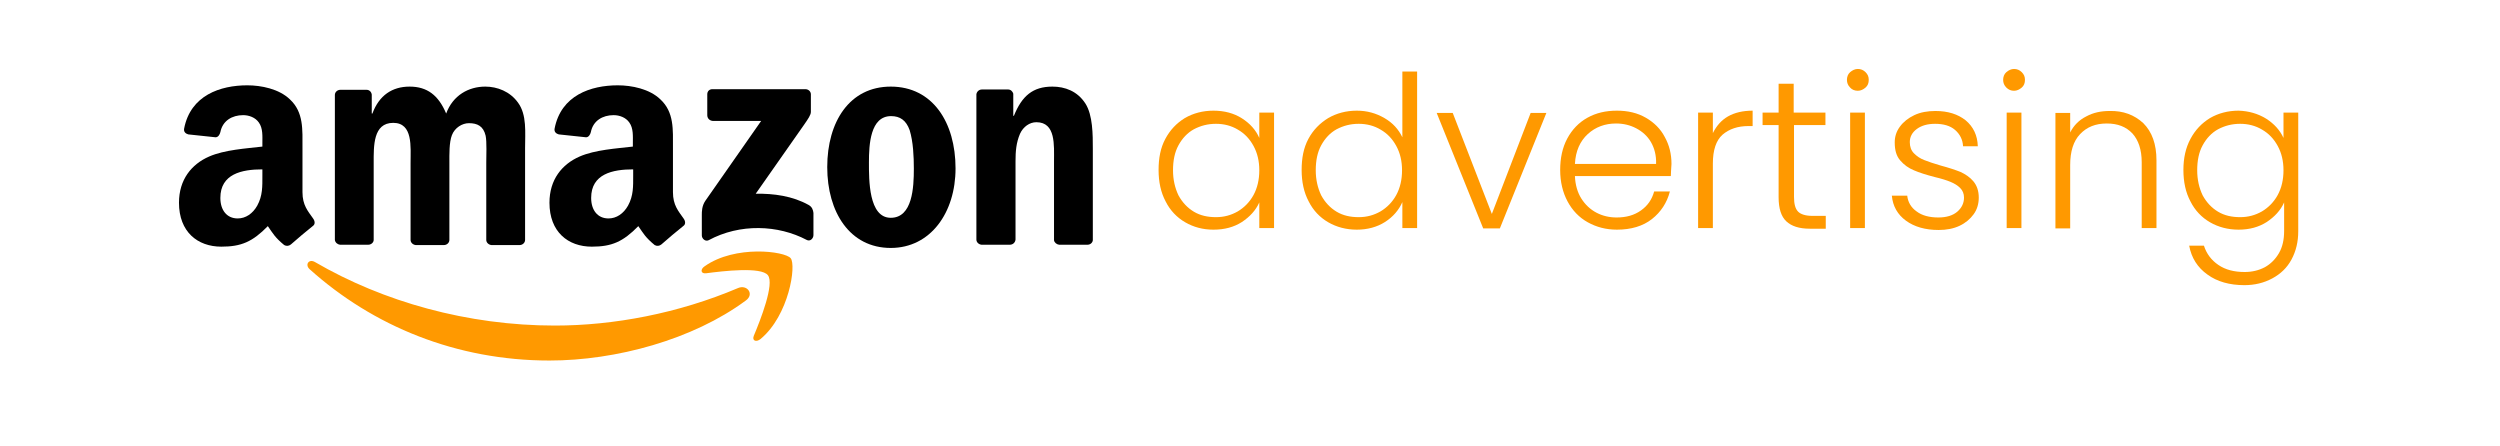
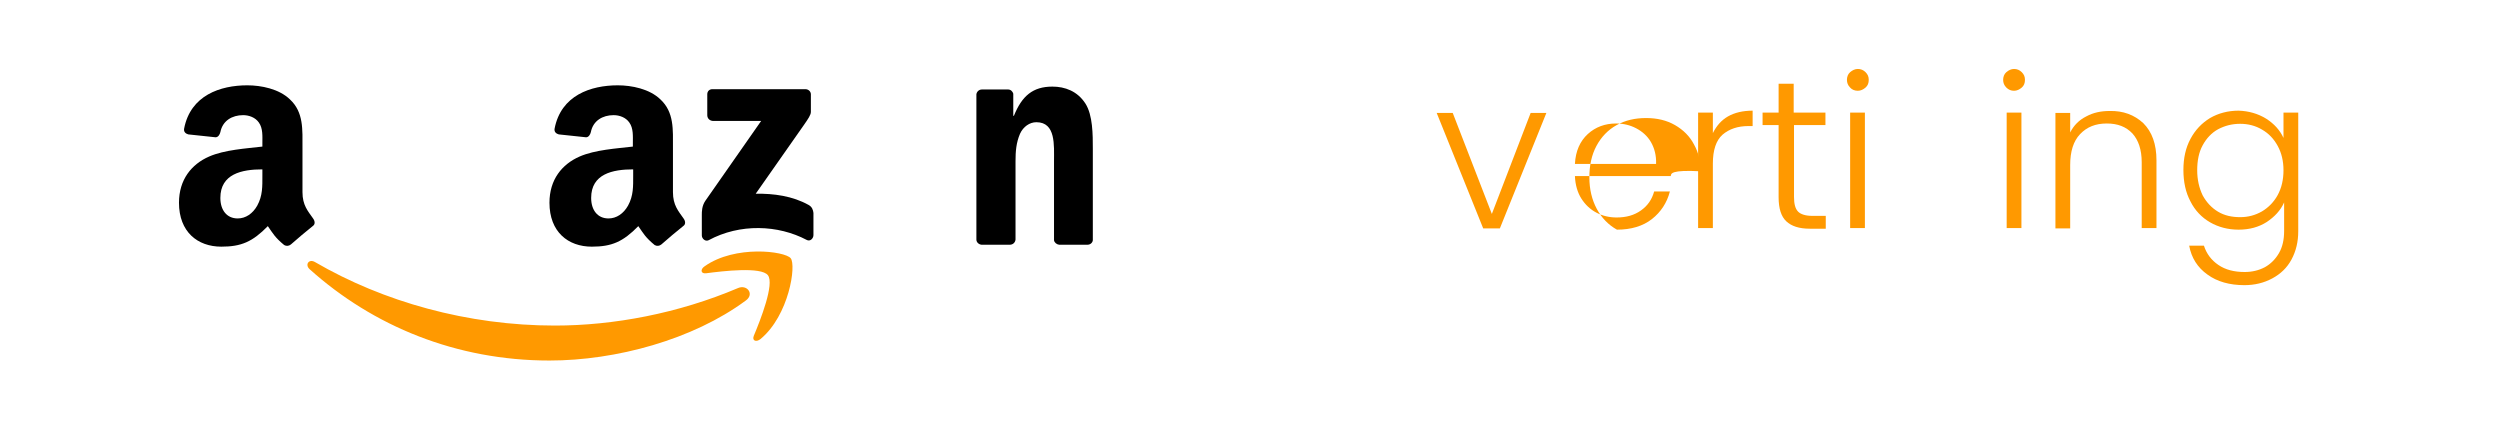
<svg xmlns="http://www.w3.org/2000/svg" id="Layer_1" x="0px" y="0px" viewBox="0 0 779.4 138.9" style="enable-background:new 0 0 779.4 138.9;" xml:space="preserve">
  <style type="text/css">	.st0{fill-rule:evenodd;clip-rule:evenodd;fill:#FF9900;}	.st1{fill-rule:evenodd;clip-rule:evenodd;}	.st2{enable-background:new    ;}	.st3{fill:#FF9900;}</style>
  <g>
    <g>
      <path class="st0" d="M232.5,93.7c-16.5,12.2-40.5,18.7-61.2,18.7c-29,0-55-10.7-74.8-28.5c-1.5-1.4-0.2-3.3,1.7-2.2   c21.3,12.4,47.6,19.8,74.8,19.8c18.3,0,38.5-3.8,57.1-11.7C232.9,88.6,235.3,91.7,232.5,93.7z" />
      <path class="st0" d="M239.4,85.8c-2.1-2.7-14-1.3-19.3-0.6c-1.6,0.2-1.9-1.2-0.4-2.2c9.5-6.7,25-4.7,26.8-2.5s-0.5,17.8-9.4,25.2   c-1.4,1.1-2.7,0.5-2.1-1C237.1,99.7,241.5,88.5,239.4,85.8z" />
    </g>
    <path class="st1" d="M220.5,35.9v-6.5c0-1,0.7-1.6,1.6-1.6h29c0.9,0,1.7,0.7,1.7,1.6v5.5c0,0.9-0.8,2.1-2.2,4.1l-15,21.4  c5.6-0.1,11.5,0.7,16.5,3.5c1.1,0.6,1.4,1.6,1.5,2.5v6.9c0,1-1,2.1-2.1,1.5c-8.9-4.7-20.8-5.2-30.6,0.1c-1,0.5-2.1-0.5-2.1-1.5V67  c0-1,0-2.8,1.1-4.4l17.4-24.9h-15.1C221.2,37.6,220.5,36.9,220.5,35.9z" />
-     <path class="st1" d="M114.8,76.3H106c-0.8-0.1-1.5-0.7-1.6-1.5V29.6c0-0.9,0.8-1.6,1.7-1.6h8.2c0.9,0,1.5,0.7,1.6,1.5v5.9h0.2  c2.1-5.7,6.2-8.4,11.6-8.4c5.5,0,9,2.7,11.4,8.4c2.1-5.7,7-8.4,12.2-8.4c3.7,0,7.7,1.5,10.2,5c2.8,3.8,2.2,9.3,2.2,14.2v28.6  c0,0.9-0.8,1.6-1.7,1.6h-8.8c-0.9-0.1-1.6-0.8-1.6-1.6v-24c0-1.9,0.2-6.7-0.2-8.5c-0.7-3-2.6-3.9-5.2-3.9c-2.1,0-4.4,1.4-5.3,3.7  c-0.9,2.3-0.8,6.1-0.8,8.7v24c0,0.9-0.8,1.6-1.7,1.6h-8.8c-0.9-0.1-1.6-0.8-1.6-1.6v-24c0-5,0.8-12.5-5.4-12.5  c-6.3,0-6.1,7.2-6.1,12.5v24C116.5,75.6,115.7,76.3,114.8,76.3z" />
-     <path class="st1" d="M277.7,27c13.1,0,20.2,11.2,20.2,25.5c0,13.8-7.8,24.8-20.2,24.8c-12.8,0-19.8-11.2-19.8-25.2  C257.9,37.9,264.9,27,277.7,27z M277.8,36.2c-6.5,0-6.9,8.9-6.9,14.4s-0.1,17.3,6.8,17.3c6.8,0,7.2-9.5,7.2-15.3  c0-3.8-0.2-8.4-1.3-12C282.5,37.5,280.6,36.2,277.8,36.2z" />
    <path class="st1" d="M314.8,76.3H306c-0.9-0.1-1.6-0.8-1.6-1.6V29.4c0.1-0.8,0.8-1.5,1.7-1.5h8.2c0.8,0,1.4,0.6,1.6,1.3v6.9h0.2  c2.5-6.2,5.9-9.1,12-9.1c3.9,0,7.8,1.4,10.3,5.3c2.3,3.6,2.3,9.7,2.3,14.1v28.5c-0.1,0.8-0.8,1.4-1.7,1.4h-8.8  c-0.8-0.1-1.5-0.7-1.6-1.4V50.3c0-5,0.6-12.2-5.5-12.2c-2.1,0-4.1,1.4-5.1,3.6c-1.2,2.8-1.4,5.5-1.4,8.6v24.4  C316.5,75.6,315.8,76.3,314.8,76.3z" />
    <path class="st1" d="M197.4,54.7c0,3.4,0.1,6.3-1.6,9.4c-1.4,2.5-3.6,4-6.1,4c-3.4,0-5.4-2.6-5.4-6.4c0-7.5,6.7-8.9,13.1-8.9V54.7z   M206.2,76.2c-0.6,0.5-1.4,0.6-2.1,0.2c-2.9-2.4-3.5-3.6-5.1-5.9c-4.8,4.9-8.3,6.4-14.5,6.4c-7.4,0-13.2-4.6-13.2-13.7  c0-7.2,3.9-12,9.4-14.4c4.8-2.1,11.5-2.5,16.6-3.1v-1.1c0-2.1,0.2-4.6-1.1-6.4c-1.1-1.6-3.1-2.3-4.9-2.3c-3.4,0-6.4,1.7-7.1,5.3  c-0.2,0.8-0.7,1.6-1.5,1.6l-8.5-0.9c-0.7-0.2-1.5-0.7-1.3-1.8c2-10.4,11.3-13.5,19.7-13.5c4.3,0,9.9,1.1,13.3,4.4  c4.3,4,3.9,9.4,3.9,15.2v13.7c0,4.1,1.7,5.9,3.3,8.2c0.6,0.8,0.7,1.8,0,2.3C211.2,71.9,208,74.6,206.2,76.2L206.2,76.2z" />
    <path class="st1" d="M81.8,54.7c0,3.4,0.1,6.3-1.6,9.4c-1.4,2.5-3.6,4-6.1,4c-3.4,0-5.4-2.6-5.4-6.4c0-7.5,6.7-8.9,13.1-8.9V54.7z   M90.7,76.2c-0.6,0.5-1.4,0.6-2.1,0.2c-2.9-2.4-3.5-3.6-5.1-5.9c-4.8,4.9-8.3,6.4-14.5,6.4c-7.4,0-13.2-4.6-13.2-13.7  c0-7.2,3.9-12,9.4-14.4c4.8-2.1,11.5-2.5,16.6-3.1v-1.1c0-2.1,0.2-4.6-1.1-6.4c-1.1-1.6-3.1-2.3-4.9-2.3c-3.4,0-6.4,1.7-7.1,5.3  c-0.2,0.8-0.7,1.6-1.5,1.6l-8.5-0.9c-0.7-0.2-1.5-0.7-1.3-1.8c2-10.4,11.3-13.5,19.7-13.5c4.3,0,9.9,1.1,13.3,4.4  c4.3,4,3.9,9.4,3.9,15.2v13.7c0,4.1,1.7,5.9,3.3,8.2c0.6,0.8,0.7,1.8,0,2.3C95.7,71.9,92.5,74.6,90.7,76.2L90.7,76.2z" />
  </g>
  <g class="st2">
-     <path class="st3" d="M363.3,43.3c1.5-2.8,3.5-4.9,6.1-6.5c2.6-1.5,5.6-2.3,8.9-2.3c3.4,0,6.4,0.8,8.9,2.4c2.5,1.6,4.3,3.6,5.4,6.1  v-7.9h4.6v36h-4.6v-8c-1.1,2.5-3,4.5-5.4,6.1c-2.5,1.6-5.4,2.4-8.9,2.4c-3.3,0-6.2-0.8-8.8-2.3c-2.6-1.5-4.7-3.7-6.1-6.5  c-1.5-2.8-2.2-6.1-2.2-9.8S361.8,46.1,363.3,43.3z M390.8,45.5c-1.2-2.2-2.8-3.9-4.9-5.1c-2-1.2-4.3-1.8-6.8-1.8  c-2.6,0-4.8,0.6-6.9,1.7c-2,1.1-3.6,2.8-4.8,5c-1.2,2.2-1.7,4.8-1.7,7.8c0,2.9,0.6,5.5,1.7,7.8c1.2,2.2,2.8,3.9,4.8,5.1  c2,1.2,4.3,1.7,6.9,1.7c2.5,0,4.7-0.6,6.8-1.8c2-1.2,3.7-2.9,4.9-5.1c1.2-2.2,1.8-4.8,1.8-7.7C392.6,50.2,392,47.7,390.8,45.5z" />
-     <path class="st3" d="M407.9,43.3c1.5-2.8,3.6-4.9,6.2-6.5c2.6-1.5,5.6-2.3,8.9-2.3c3.2,0,6,0.8,8.6,2.3c2.6,1.5,4.4,3.5,5.6,6V22.3  h4.6v48.8h-4.6v-8.1c-1.1,2.5-2.9,4.6-5.4,6.2c-2.5,1.6-5.5,2.4-8.8,2.4c-3.3,0-6.3-0.8-8.9-2.3c-2.6-1.5-4.7-3.7-6.1-6.5  c-1.5-2.8-2.2-6.1-2.2-9.8S406.4,46.1,407.9,43.3z M435.3,45.5c-1.2-2.2-2.8-3.9-4.9-5.1c-2-1.2-4.3-1.8-6.8-1.8  c-2.6,0-4.8,0.6-6.9,1.7c-2,1.1-3.6,2.8-4.8,5s-1.7,4.8-1.7,7.8c0,2.9,0.6,5.5,1.7,7.8c1.2,2.2,2.8,3.9,4.8,5.1  c2,1.2,4.3,1.7,6.9,1.7c2.5,0,4.7-0.6,6.8-1.8c2-1.2,3.7-2.9,4.9-5.1c1.2-2.2,1.8-4.8,1.8-7.7C437.1,50.2,436.5,47.7,435.3,45.5z" />
    <path class="st3" d="M465.1,66.7l12.1-31.5h4.9l-14.5,36h-5.2l-14.5-36h5L465.1,66.7z" />
-     <path class="st3" d="M520.9,54.9H491c0.1,2.7,0.8,5.1,2,7c1.2,1.9,2.8,3.4,4.7,4.4c1.9,1,4,1.5,6.3,1.5c3,0,5.5-0.7,7.6-2.2  s3.4-3.4,4.1-5.9h4.9c-0.9,3.5-2.8,6.4-5.6,8.6s-6.5,3.3-10.9,3.3c-3.4,0-6.4-0.8-9.1-2.3c-2.7-1.5-4.8-3.7-6.3-6.5  c-1.5-2.8-2.3-6.1-2.3-9.8c0-3.7,0.7-7,2.2-9.8c1.5-2.8,3.6-5,6.3-6.5c2.7-1.5,5.7-2.2,9.2-2.2c3.4,0,6.4,0.7,9,2.2  c2.6,1.5,4.6,3.5,5.9,6c1.4,2.5,2.1,5.3,2.1,8.4C521,52.9,520.9,54.1,520.9,54.9z M514.7,44.3c-1.1-1.9-2.7-3.3-4.6-4.3  c-1.9-1-4-1.5-6.3-1.5c-3.4,0-6.4,1.1-8.8,3.3s-3.8,5.3-4,9.3h25.3C516.4,48.5,515.8,46.2,514.7,44.3z" />
+     <path class="st3" d="M520.9,54.9H491c0.1,2.7,0.8,5.1,2,7c1.2,1.9,2.8,3.4,4.7,4.4c1.9,1,4,1.5,6.3,1.5c3,0,5.5-0.7,7.6-2.2  s3.4-3.4,4.1-5.9h4.9c-0.9,3.5-2.8,6.4-5.6,8.6s-6.5,3.3-10.9,3.3c-2.7-1.5-4.8-3.7-6.3-6.5  c-1.5-2.8-2.3-6.1-2.3-9.8c0-3.7,0.7-7,2.2-9.8c1.5-2.8,3.6-5,6.3-6.5c2.7-1.5,5.7-2.2,9.2-2.2c3.4,0,6.4,0.7,9,2.2  c2.6,1.5,4.6,3.5,5.9,6c1.4,2.5,2.1,5.3,2.1,8.4C521,52.9,520.9,54.1,520.9,54.9z M514.7,44.3c-1.1-1.9-2.7-3.3-4.6-4.3  c-1.9-1-4-1.5-6.3-1.5c-3.4,0-6.4,1.1-8.8,3.3s-3.8,5.3-4,9.3h25.3C516.4,48.5,515.8,46.2,514.7,44.3z" />
    <path class="st3" d="M538.7,36.3c2.1-1.2,4.7-1.8,7.7-1.8v4.8h-1.3c-3.3,0-6,0.9-8.1,2.7c-2,1.8-3,4.8-3,9v20.1h-4.6v-36h4.6v6.4  C535.1,39.3,536.6,37.5,538.7,36.3z" />
    <path class="st3" d="M559.3,39v22.4c0,2.2,0.4,3.7,1.3,4.6c0.8,0.8,2.3,1.3,4.4,1.3h4.2v4h-5c-3.3,0-5.7-0.8-7.3-2.3  c-1.6-1.5-2.4-4-2.4-7.5V39h-5v-3.9h5v-9h4.7v9h9.9V39H559.3z" />
    <path class="st3" d="M576.8,27.3c-0.7-0.7-1-1.5-1-2.4s0.3-1.8,1-2.4s1.5-1,2.4-1s1.7,0.3,2.4,1s1,1.4,1,2.4s-0.3,1.8-1,2.4  s-1.5,1-2.4,1S577.4,28,576.8,27.3z M581.4,35.1v36h-4.6v-36H581.4z" />
-     <path class="st3" d="M594.2,68.8c-2.6-1.9-4.1-4.5-4.4-7.8h4.8c0.2,2,1.2,3.7,2.9,4.9c1.7,1.3,4,1.9,6.8,1.9c2.5,0,4.5-0.6,5.9-1.8  c1.4-1.2,2.1-2.7,2.1-4.4c0-1.2-0.4-2.2-1.2-3s-1.8-1.4-3-1.9c-1.2-0.5-2.8-1-4.9-1.5c-2.7-0.7-4.9-1.4-6.5-2.1  c-1.7-0.7-3.1-1.7-4.3-3.1c-1.2-1.4-1.7-3.2-1.7-5.6c0-1.8,0.5-3.4,1.6-4.9s2.6-2.7,4.5-3.6c1.9-0.9,4.1-1.3,6.6-1.3  c3.9,0,7,1,9.4,2.9c2.4,2,3.7,4.7,3.8,8.1h-4.6c-0.1-2.1-1-3.8-2.5-5.1c-1.5-1.3-3.6-1.9-6.2-1.9c-2.3,0-4.2,0.5-5.7,1.6  c-1.5,1.1-2.2,2.5-2.2,4.1c0,1.4,0.4,2.6,1.3,3.5c0.9,0.9,1.9,1.6,3.2,2.1c1.3,0.5,3,1.1,5.1,1.7c2.6,0.7,4.7,1.4,6.2,2  c1.5,0.7,2.9,1.6,4,2.9c1.1,1.3,1.7,3,1.7,5.1c0,1.9-0.5,3.7-1.6,5.2c-1.1,1.5-2.5,2.7-4.4,3.6c-1.9,0.9-4.1,1.3-6.5,1.3  C600.2,71.7,596.8,70.7,594.2,68.8z" />
    <path class="st3" d="M625.5,27.3c-0.7-0.7-1-1.5-1-2.4s0.3-1.8,1-2.4s1.5-1,2.4-1s1.7,0.3,2.4,1s1,1.4,1,2.4s-0.3,1.8-1,2.4  s-1.5,1-2.4,1S626.2,28,625.5,27.3z M630.2,35.1v36h-4.6v-36H630.2z" />
    <path class="st3" d="M668.2,38.4c2.7,2.7,4.1,6.5,4.1,11.6v21.1h-4.6V50.6c0-3.9-1-6.9-2.9-9c-2-2.1-4.6-3.1-8-3.1  c-3.5,0-6.2,1.1-8.3,3.3c-2.1,2.2-3.1,5.4-3.1,9.7v19.7h-4.6v-36h4.6v6.1c1.1-2.2,2.8-3.9,5-5c2.2-1.2,4.6-1.7,7.3-1.7  C661.9,34.5,665.4,35.8,668.2,38.4z" />
    <path class="st3" d="M706.5,37c2.5,1.6,4.3,3.6,5.4,6v-7.9h4.6v37c0,3.3-0.7,6.2-2.1,8.8c-1.4,2.6-3.4,4.5-6,5.9  c-2.6,1.4-5.5,2.1-8.7,2.1c-4.6,0-8.5-1.1-11.5-3.3c-3.1-2.2-5-5.2-5.7-9h4.6c0.8,2.5,2.3,4.5,4.5,6c2.2,1.5,4.9,2.2,8.2,2.2  c2.3,0,4.4-0.5,6.3-1.5c1.8-1,3.3-2.5,4.4-4.4c1.1-1.9,1.6-4.2,1.6-6.9v-8.9c-1.1,2.5-3,4.5-5.4,6.1c-2.5,1.6-5.4,2.4-8.8,2.4  c-3.3,0-6.3-0.8-8.9-2.3c-2.6-1.5-4.7-3.7-6.1-6.5c-1.5-2.8-2.2-6.1-2.2-9.8s0.7-6.9,2.2-9.7c1.5-2.8,3.5-4.9,6.1-6.5  c2.6-1.5,5.6-2.3,8.9-2.3C701,34.6,703.9,35.4,706.5,37z M710.1,45.5c-1.2-2.2-2.8-3.9-4.9-5.1c-2-1.2-4.3-1.8-6.8-1.8  c-2.6,0-4.8,0.6-6.9,1.7c-2,1.1-3.6,2.8-4.8,5c-1.2,2.2-1.7,4.8-1.7,7.8c0,2.9,0.6,5.5,1.7,7.8c1.2,2.2,2.8,3.9,4.8,5.1  c2,1.2,4.3,1.7,6.9,1.7c2.5,0,4.7-0.6,6.8-1.8c2-1.2,3.7-2.9,4.9-5.1c1.2-2.2,1.8-4.8,1.8-7.7C711.9,50.2,711.3,47.7,710.1,45.5z" />
  </g>
</svg>